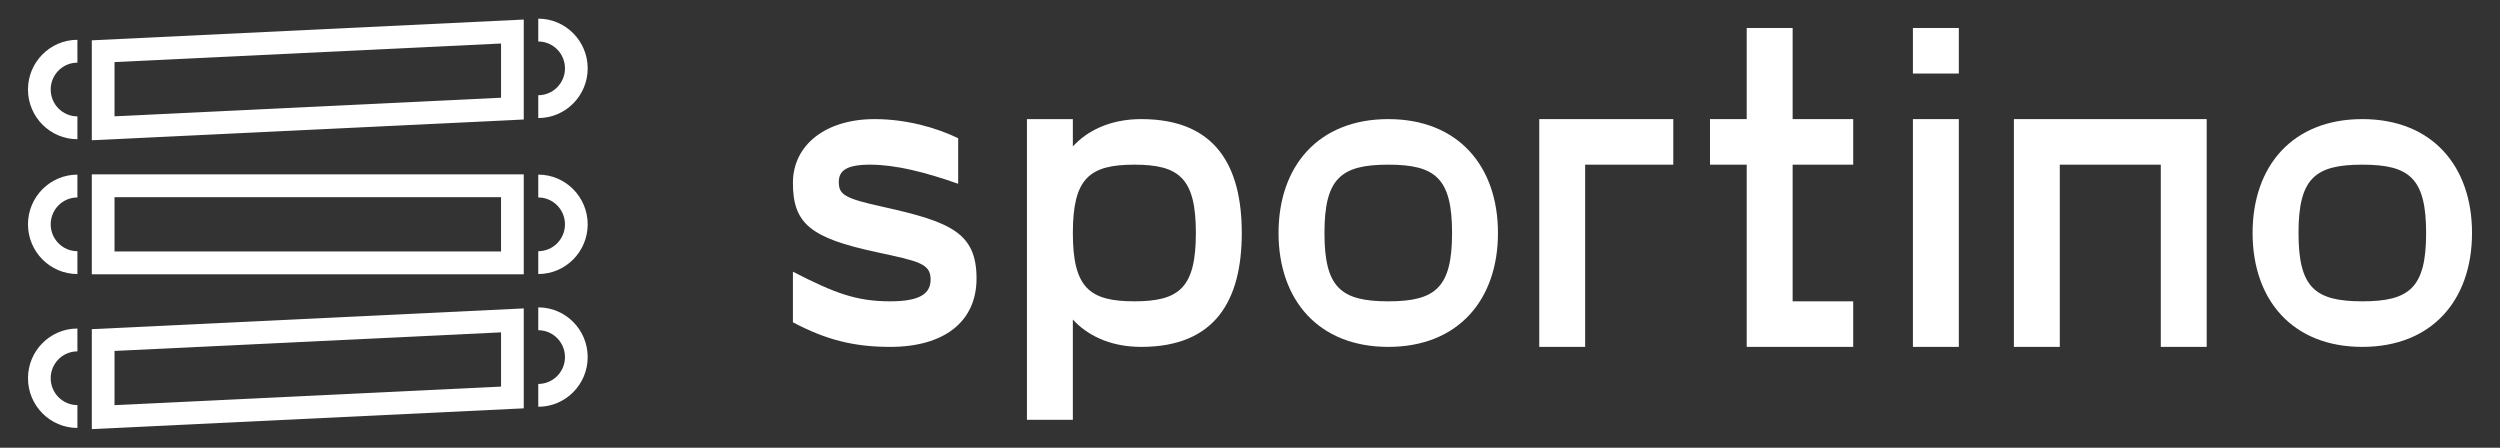
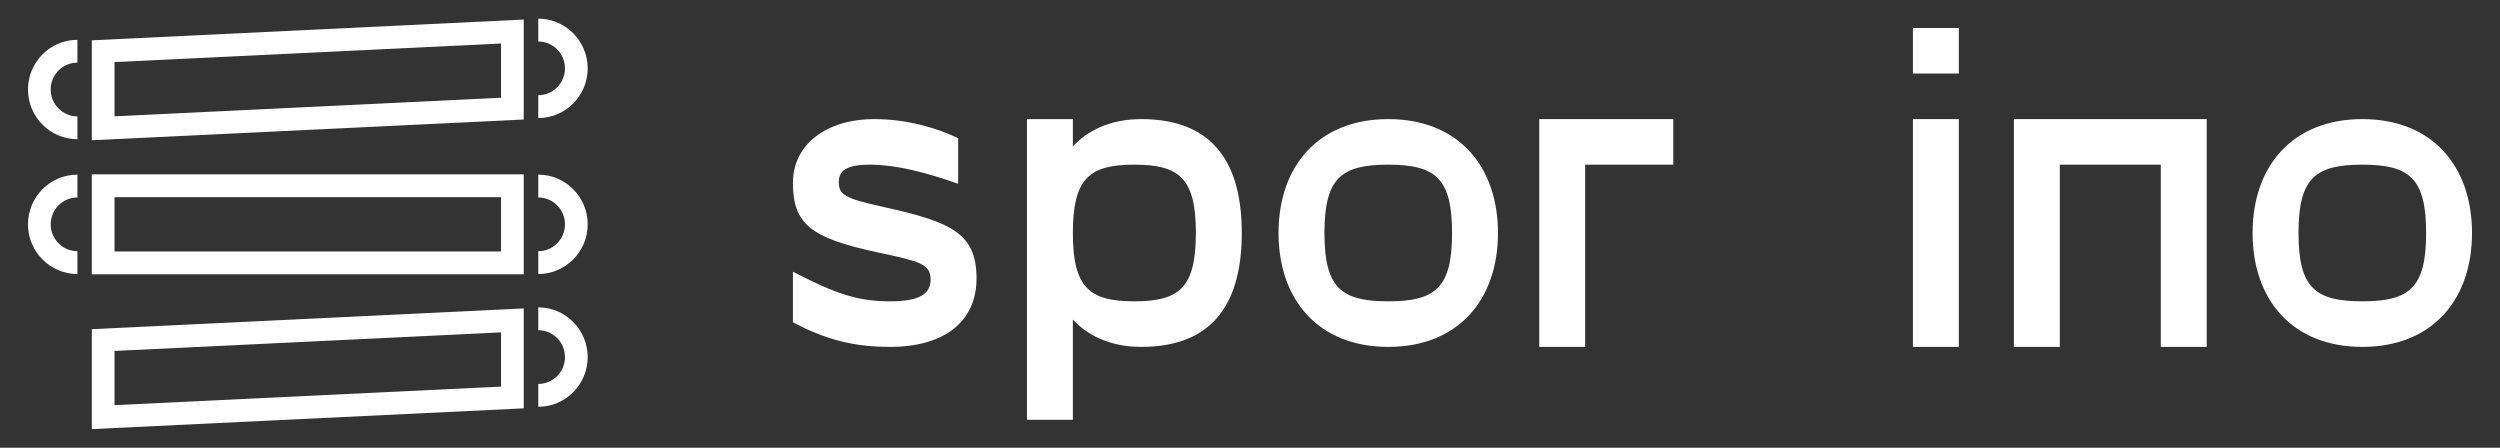
<svg xmlns="http://www.w3.org/2000/svg" width="134" height="24" viewBox="0 0 134 24" fill="none">
  <rect x="0" y="0" width="134" height="24" fill="#333333" stroke="none" />
  <path d="M28.073 1.048L4.921 2.161V7.517L28.073 6.405V1.048ZM26.856 2.332V5.238L6.138 6.234V3.327L26.856 2.332Z" fill="white" />
  <path d="M28.073 9.346H4.921V14.702H28.073V9.346ZM26.856 13.479H6.138V10.569H26.856V13.479Z" fill="white" />
  <path d="M28.073 16.531L4.921 17.643V23L28.073 21.887V16.531ZM26.856 17.814V20.721L6.138 21.716V18.81L26.856 17.814Z" fill="white" />
  <path d="M4.149 7.462C2.688 7.462 1.5 6.267 1.5 4.798C1.5 3.329 2.688 2.134 4.149 2.134V3.358C3.359 3.358 2.717 4.004 2.717 4.798C2.717 5.592 3.359 6.238 4.149 6.238V7.462Z" fill="white" />
  <path d="M4.149 14.688C2.688 14.688 1.5 13.493 1.5 12.024C1.5 10.555 2.688 9.36 4.149 9.36V10.584C3.359 10.584 2.717 11.23 2.717 12.024C2.717 12.818 3.359 13.464 4.149 13.464V14.688Z" fill="white" />
-   <path d="M4.149 22.937C2.688 22.937 1.5 21.742 1.5 20.273C1.5 18.804 2.688 17.609 4.149 17.609V18.833C3.359 18.833 2.717 19.479 2.717 20.273C2.717 21.067 3.359 21.713 4.149 21.713V22.937Z" fill="white" />
  <path d="M28.851 6.328V5.104C29.64 5.104 30.283 4.458 30.283 3.664C30.283 2.87 29.64 2.224 28.851 2.224V1C30.312 1 31.5 2.195 31.5 3.664C31.5 5.133 30.312 6.328 28.851 6.328Z" fill="white" />
  <path d="M28.851 14.688V13.464C29.64 13.464 30.283 12.818 30.283 12.024C30.283 11.23 29.64 10.584 28.851 10.584V9.36C30.312 9.36 31.5 10.555 31.5 12.024C31.5 13.493 30.312 14.688 28.851 14.688Z" fill="white" />
  <path d="M28.851 21.803V20.579C29.64 20.579 30.283 19.933 30.283 19.139C30.283 18.345 29.64 17.699 28.851 17.699V16.475C30.312 16.475 31.5 17.67 31.5 19.139C31.5 20.608 30.312 21.803 28.851 21.803Z" fill="white" />
  <path d="M42.5 14.564C44.739 15.712 45.895 16.151 47.716 16.151C49.315 16.151 49.881 15.736 49.881 14.979C49.881 14.124 49.242 14.002 46.978 13.514C43.459 12.757 42.5 12 42.5 9.802C42.5 7.775 44.247 6.384 46.88 6.384C48.528 6.384 50.152 6.823 51.358 7.409V9.851C49.561 9.216 47.987 8.826 46.633 8.826C45.379 8.826 44.96 9.143 44.96 9.753C44.96 10.437 45.256 10.633 47.372 11.097C51.013 11.902 52.342 12.513 52.342 14.93C52.342 17.25 50.595 18.593 47.716 18.593C45.797 18.593 44.296 18.227 42.5 17.274V14.564Z" fill="white" />
  <path d="M64.099 12.488C64.099 9.558 63.213 8.826 60.802 8.826C58.39 8.826 57.505 9.558 57.505 12.488C57.505 15.419 58.39 16.151 60.802 16.151C63.213 16.151 64.099 15.419 64.099 12.488ZM66.559 12.488C66.559 16.078 65.156 18.593 61.171 18.593C59.448 18.593 58.243 17.934 57.505 17.128V22.5H55.044V6.384H57.505V7.849C58.243 7.043 59.448 6.384 61.171 6.384C65.156 6.384 66.559 8.899 66.559 12.488Z" fill="white" />
  <path d="M77.831 12.488C77.831 9.558 76.945 8.826 74.411 8.826C71.876 8.826 70.991 9.558 70.991 12.488C70.991 15.419 71.876 16.151 74.411 16.151C76.945 16.151 77.831 15.419 77.831 12.488ZM68.53 12.488C68.53 8.899 70.671 6.384 74.411 6.384C78.151 6.384 80.291 8.899 80.291 12.488C80.291 16.078 78.151 18.593 74.411 18.593C70.671 18.593 68.53 16.078 68.53 12.488Z" fill="white" />
  <path d="M89.688 8.826H84.964V18.593H82.504V6.384H89.688V8.826Z" fill="white" />
-   <path d="M96.085 8.826V16.151H99.332V18.593H93.624V8.826H91.656V6.384H93.624V1.5H96.085V6.384H99.332V8.826H96.085Z" fill="white" />
  <path d="M104.993 18.593H102.532V6.384H104.993V18.593ZM104.993 3.942H102.532V1.5H104.993V3.942Z" fill="white" />
  <path d="M118.279 18.593H115.818V8.826H110.405V18.593H107.945V6.384H118.279V18.593Z" fill="white" />
  <path d="M130.04 12.488C130.04 9.558 129.154 8.826 126.62 8.826C124.085 8.826 123.2 9.558 123.2 12.488C123.2 15.419 124.085 16.151 126.62 16.151C129.154 16.151 130.04 15.419 130.04 12.488ZM120.739 12.488C120.739 8.899 122.88 6.384 126.62 6.384C130.359 6.384 132.5 8.899 132.5 12.488C132.5 16.078 130.359 18.593 126.62 18.593C122.88 18.593 120.739 16.078 120.739 12.488Z" fill="white" />
</svg>